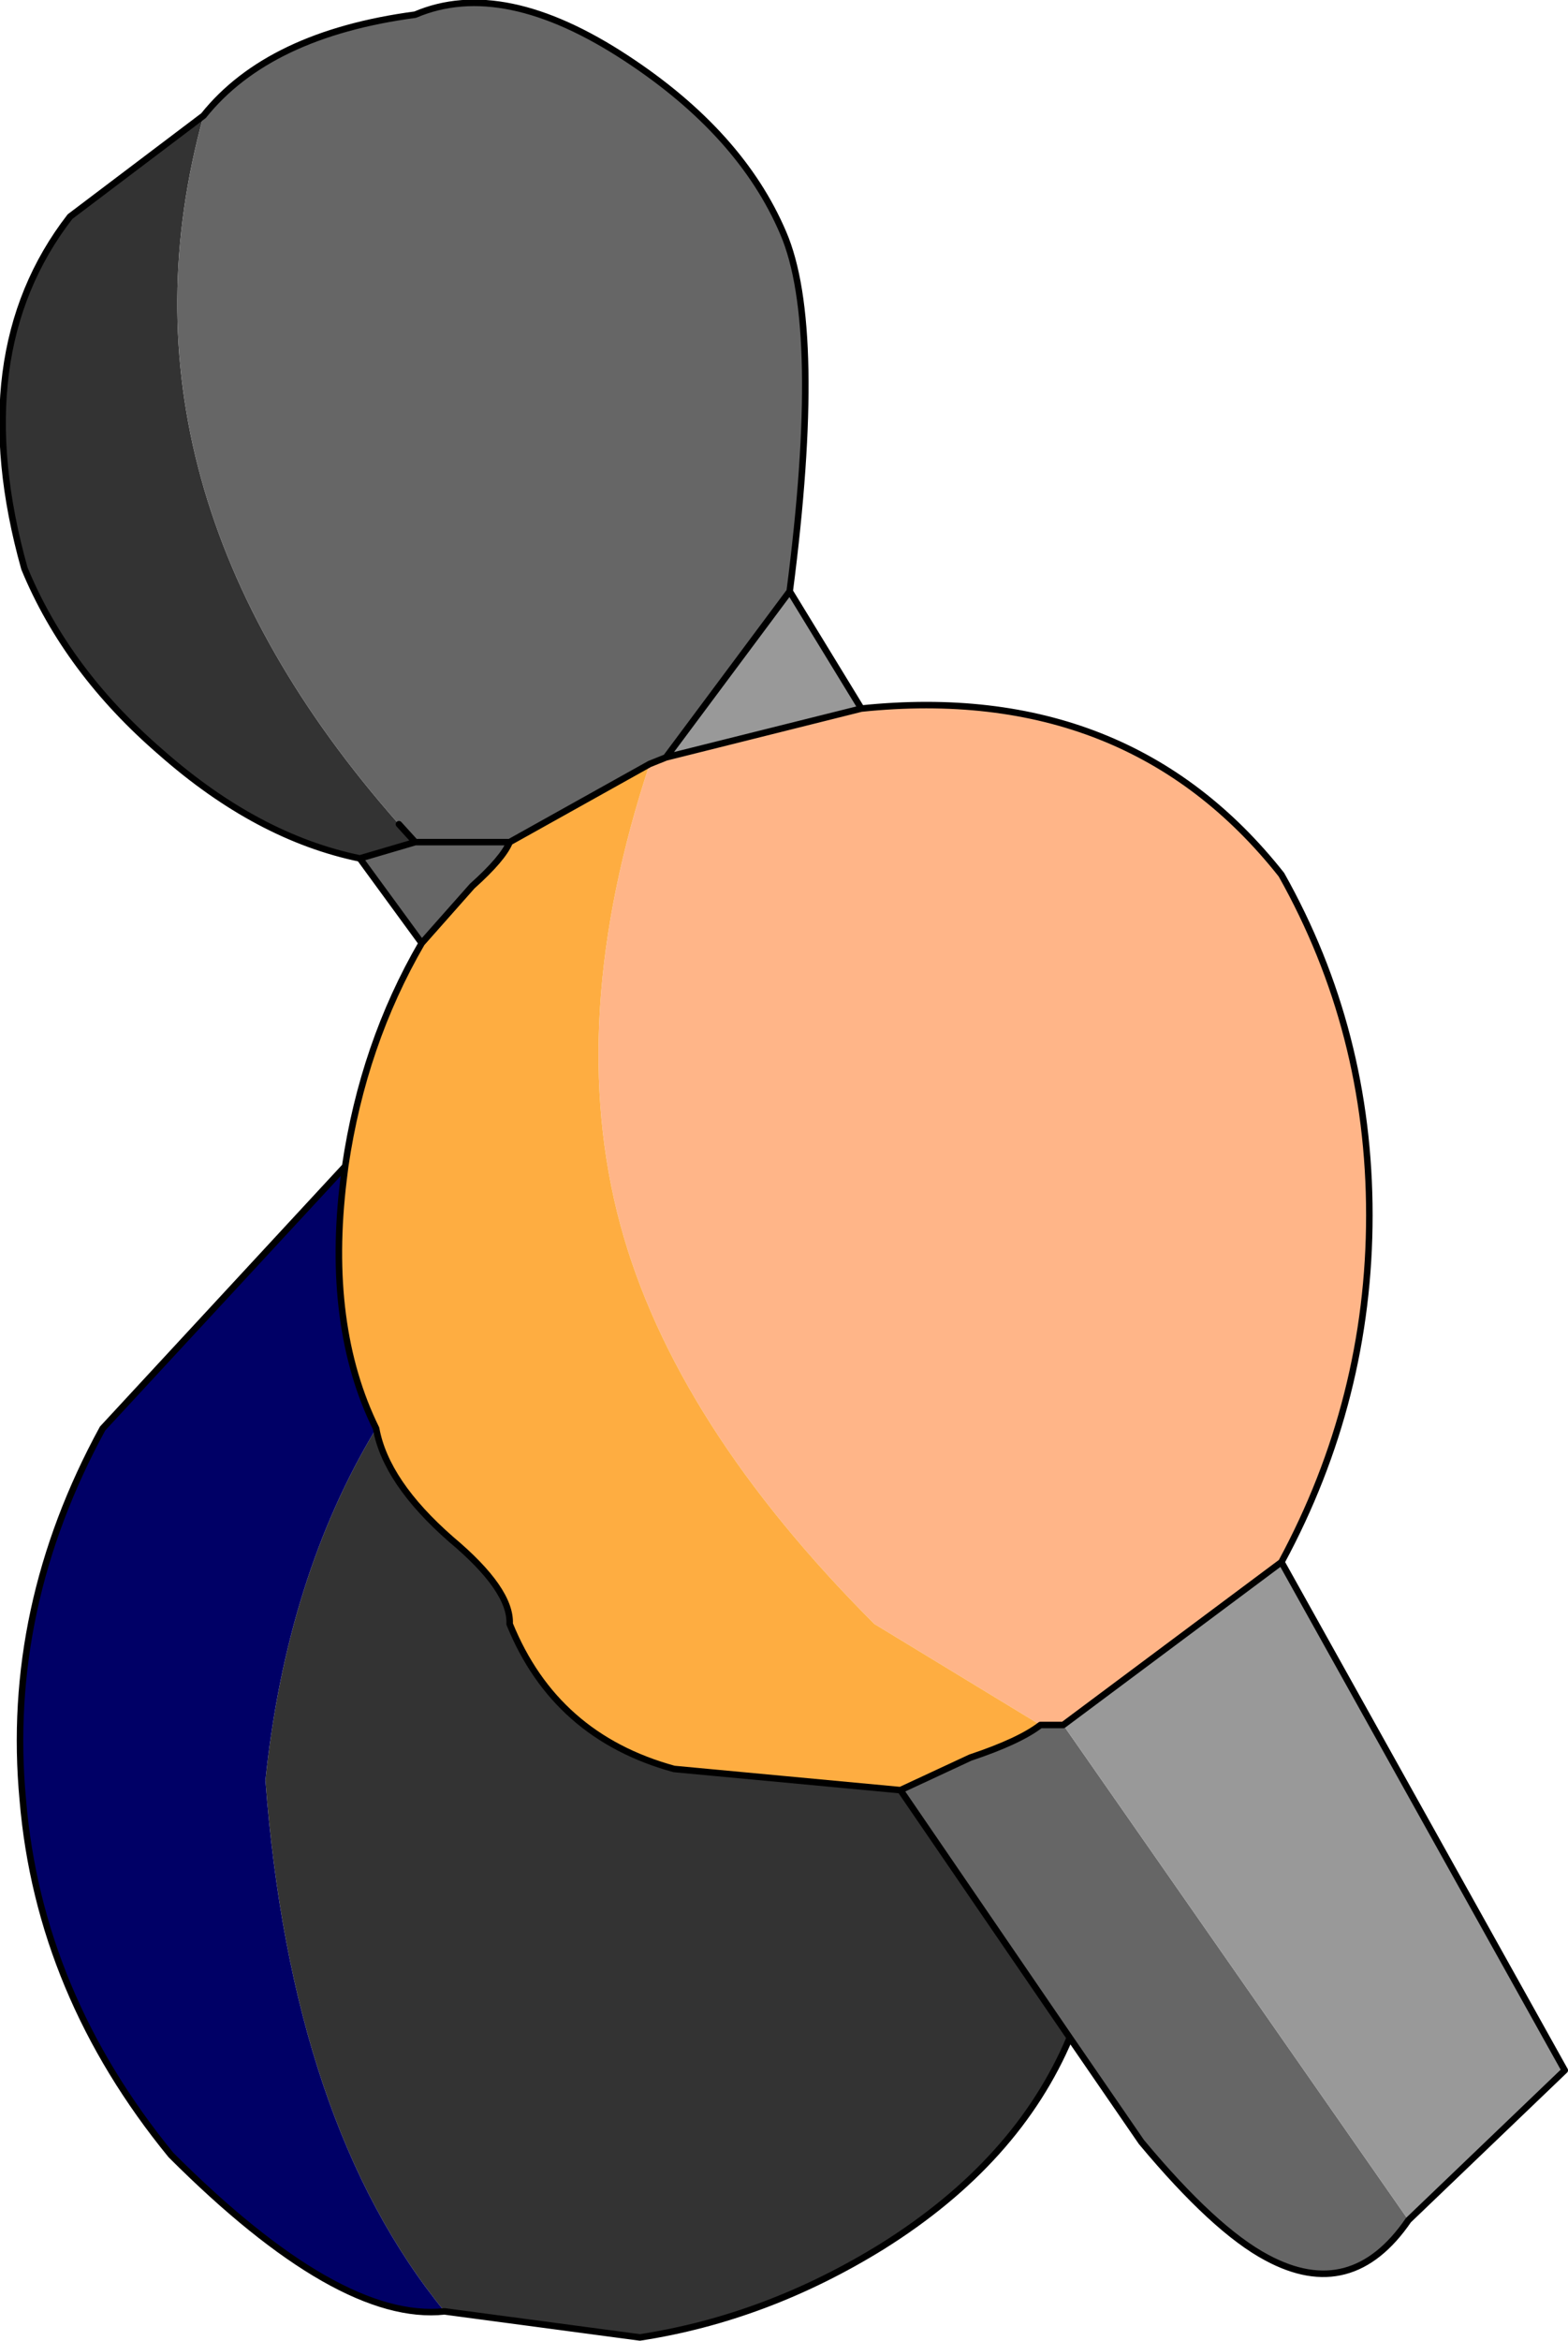
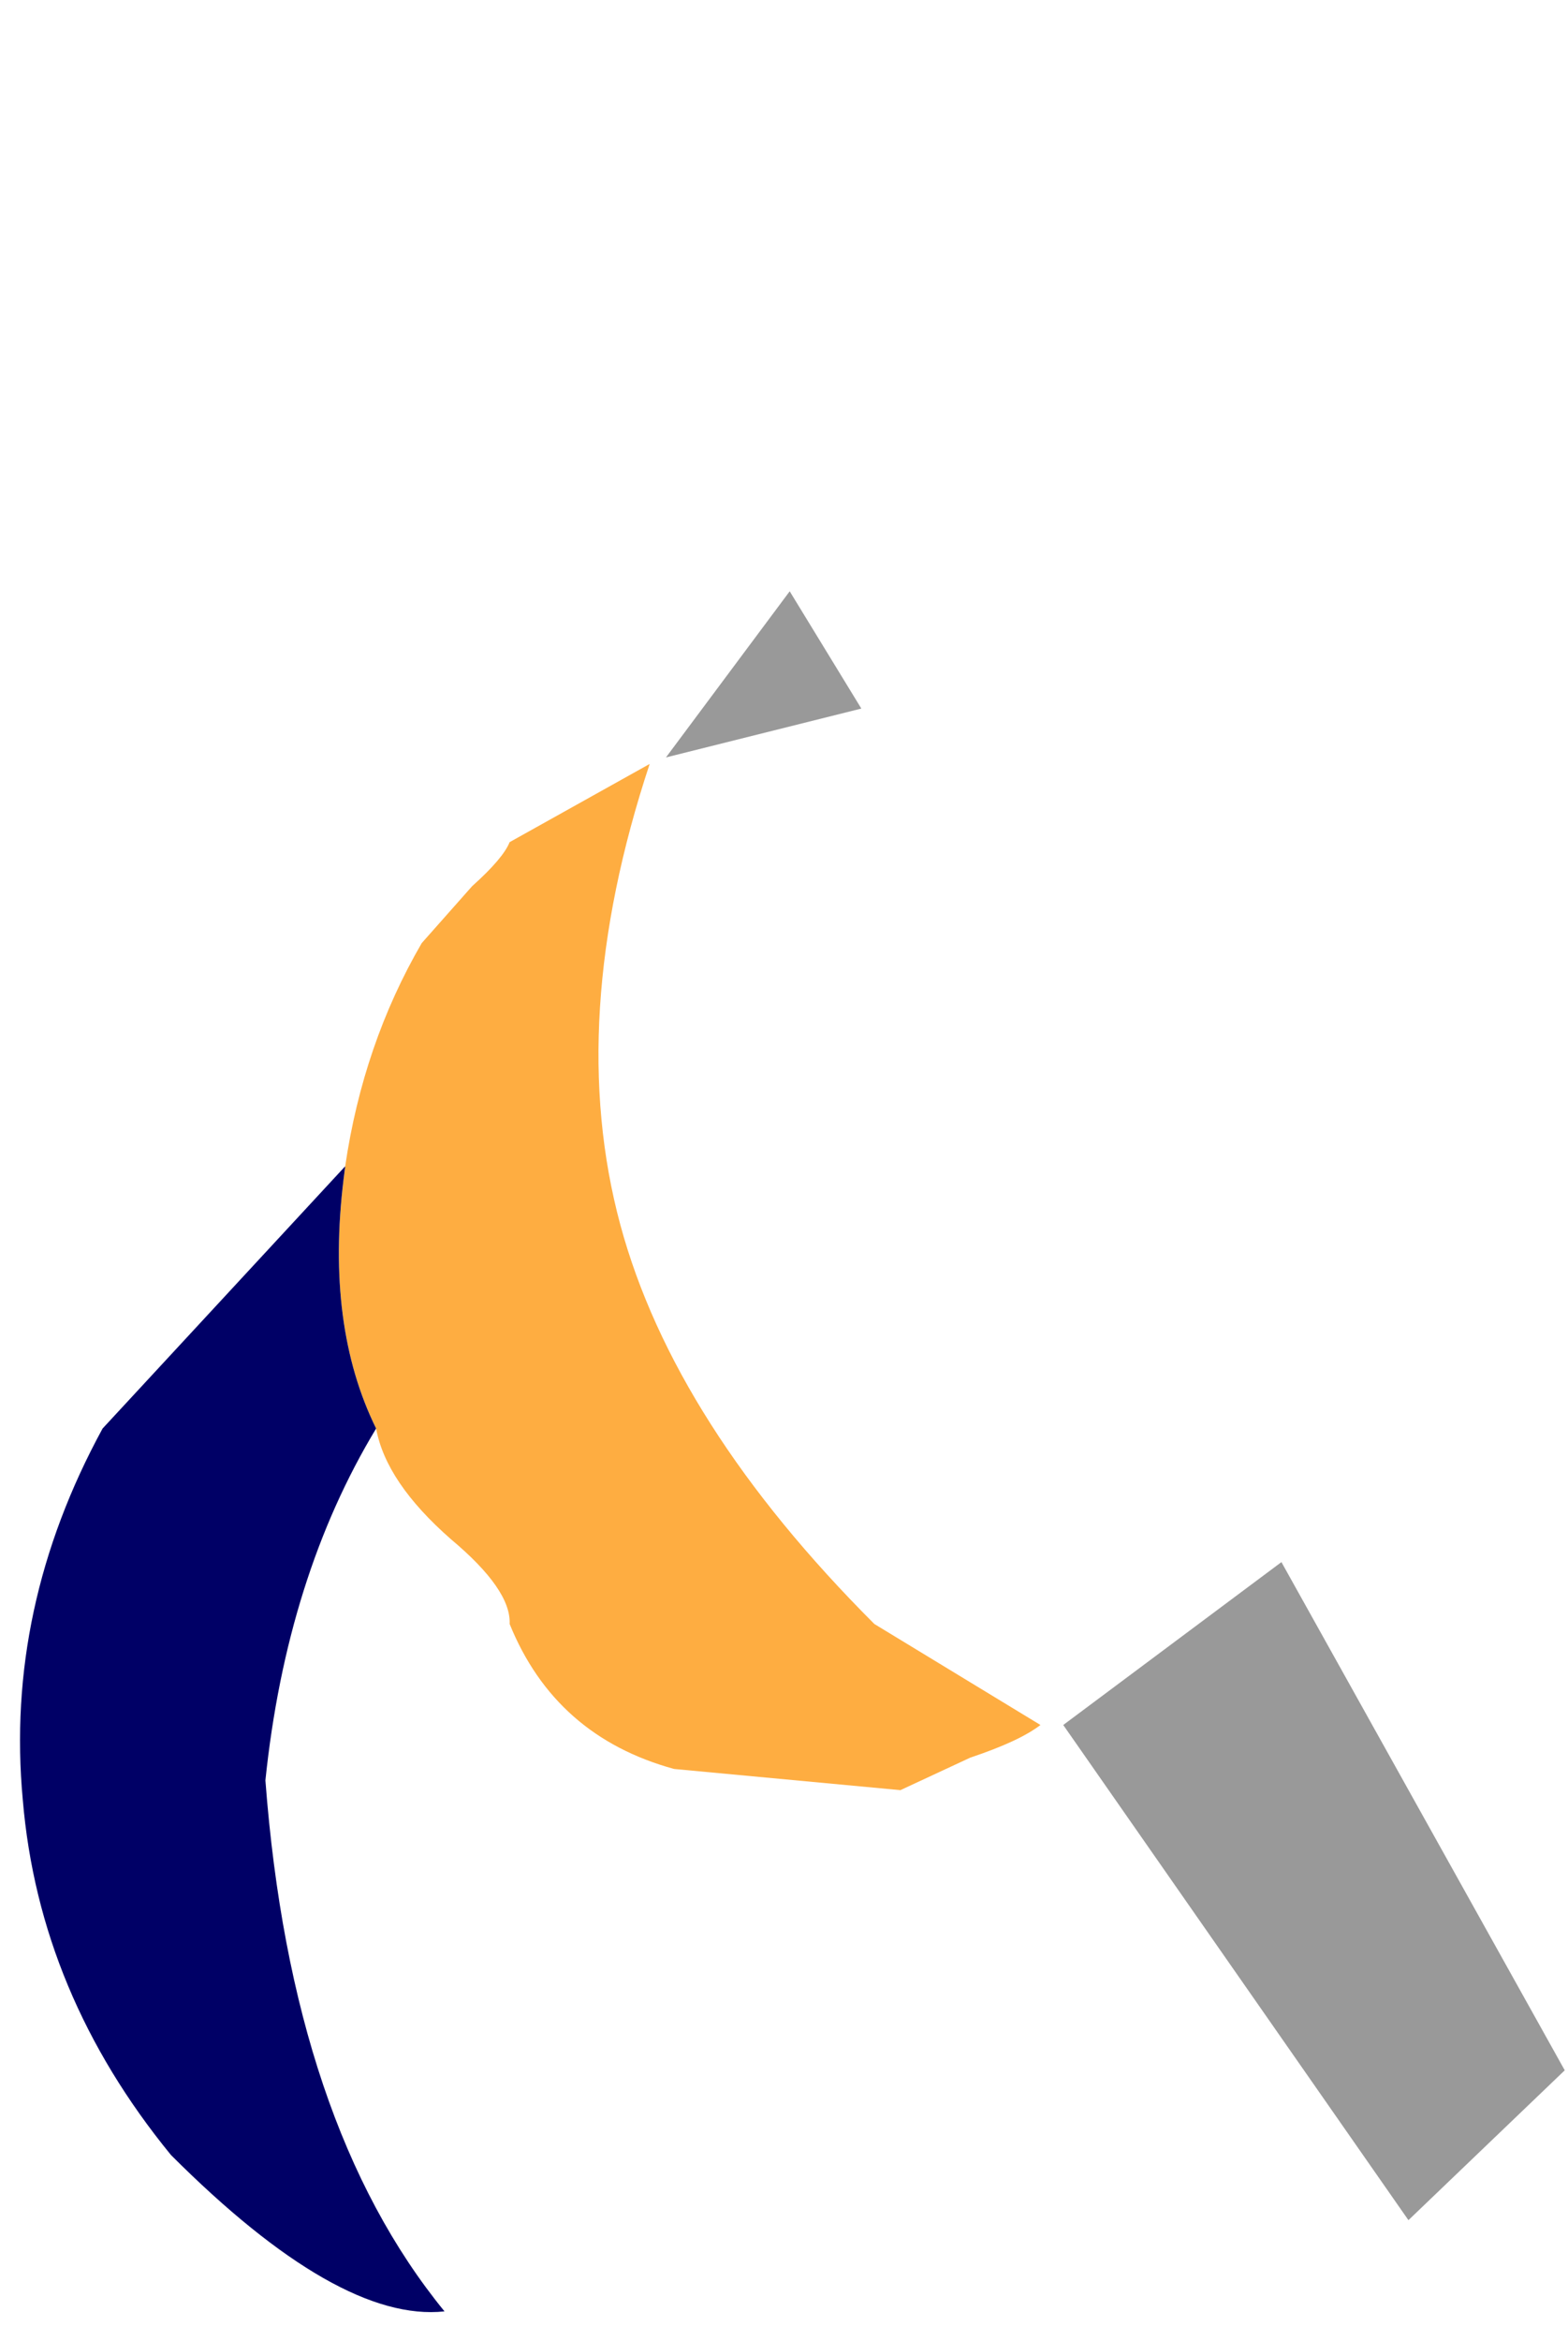
<svg xmlns="http://www.w3.org/2000/svg" height="71.85px" width="48.15px">
  <g transform="matrix(1.0, 0.0, 0.0, 1.0, 24.05, 35.9)">
-     <path d="M8.8 26.65 Q7.2 30.45 3.05 33.05 -0.5 35.25 -4.4 35.85 L-10.4 35.05 Q-15.1 29.3 -15.9 18.75 -15.25 12.5 -12.5 7.95 -12.2 9.6 -10.2 11.35 -8.35 12.9 -8.4 13.95 -7.0 17.4 -3.35 18.4 L3.6 19.05 8.8 26.65 M-13.0 -9.55 Q-16.15 -10.2 -19.1 -12.8 -22.0 -15.3 -23.3 -18.45 -25.15 -25.05 -21.9 -29.25 L-17.8 -32.35 Q-20.95 -20.95 -11.8 -10.6 L-11.3 -10.05 -13.0 -9.55" fill="#333333" fill-rule="evenodd" stroke="none" />
-     <path d="M2.4 -14.15 Q10.6 -15.0 15.3 -9.05 18.0 -4.25 18.0 1.4 18.0 7.05 15.3 12.05 L8.6 17.05 7.9 17.05 2.8 13.95 Q-3.35 7.8 -5.0 1.7 -6.7 -4.6 -4.1 -12.45 L-3.6 -12.65 2.4 -14.15" fill="#ffb588" fill-rule="evenodd" stroke="none" />
    <path d="M-13.45 -0.1 Q-12.9 -3.85 -11.1 -6.95 L-9.55 -8.7 Q-8.6 -9.55 -8.4 -10.05 L-4.1 -12.45 Q-6.7 -4.6 -5.0 1.7 -3.35 7.8 2.8 13.95 L7.9 17.05 Q7.25 17.55 5.75 18.05 L3.6 19.05 -3.35 18.4 Q-7.0 17.4 -8.4 13.95 -8.35 12.9 -10.2 11.35 -12.2 9.6 -12.5 7.95 -14.05 4.8 -13.5 0.3 L-13.45 -0.1" fill="#fead41" fill-rule="evenodd" stroke="none" />
    <path d="M-10.4 35.05 Q-13.65 35.4 -18.8 30.25 -22.85 25.3 -23.35 19.35 -23.9 13.45 -20.9 7.95 L-13.45 -0.1 -13.5 0.3 Q-14.05 4.8 -12.5 7.95 -15.25 12.5 -15.9 18.75 -15.1 29.3 -10.4 35.05" fill="#000066" fill-rule="evenodd" stroke="none" />
-     <path d="M-17.8 -32.35 Q-15.8 -34.85 -11.3 -35.45 -8.6 -36.6 -4.8 -34.1 -1.3 -31.8 0.0 -28.75 1.25 -25.85 0.2 -17.75 L-3.6 -12.65 -4.1 -12.45 -8.4 -10.05 -11.3 -10.05 -8.4 -10.05 Q-8.6 -9.55 -9.55 -8.7 L-11.1 -6.95 -13.0 -9.55 -11.3 -10.05 -11.8 -10.6 Q-20.95 -20.95 -17.8 -32.35 M19.2 32.25 Q17.45 34.8 14.85 33.4 13.25 32.55 11.0 29.85 L8.8 26.65 3.6 19.05 5.75 18.05 Q7.25 17.55 7.9 17.05 L8.6 17.05 19.2 32.25" fill="#666666" fill-rule="evenodd" stroke="none" />
    <path d="M0.2 -17.75 L2.4 -14.15 -3.6 -12.65 0.2 -17.75 M15.3 12.05 L24.0 27.65 19.2 32.25 8.6 17.05 15.3 12.05" fill="#999999" fill-rule="evenodd" stroke="none" />
-     <path d="M-17.8 -32.35 Q-15.8 -34.85 -11.3 -35.45 -8.6 -36.6 -4.8 -34.1 -1.3 -31.8 0.0 -28.75 1.25 -25.85 0.2 -17.75 L2.4 -14.15 Q10.6 -15.0 15.3 -9.05 18.0 -4.25 18.0 1.4 18.0 7.05 15.3 12.05 L24.0 27.65 19.2 32.25 Q17.45 34.8 14.85 33.4 13.25 32.55 11.0 29.85 L8.8 26.65 Q7.2 30.45 3.05 33.05 -0.5 35.25 -4.4 35.85 L-10.4 35.05 Q-13.65 35.4 -18.8 30.25 -22.85 25.3 -23.35 19.35 -23.9 13.45 -20.9 7.95 L-13.45 -0.1 Q-12.9 -3.85 -11.1 -6.95 L-13.0 -9.55 Q-16.15 -10.2 -19.1 -12.8 -22.0 -15.3 -23.3 -18.45 -25.15 -25.05 -21.9 -29.25 L-17.8 -32.35 M-11.8 -10.6 L-11.3 -10.05 -8.4 -10.05 -4.1 -12.45 -3.6 -12.65 0.2 -17.75 M7.9 17.05 Q7.25 17.55 5.75 18.05 L3.6 19.05 8.8 26.65 M7.9 17.05 L8.6 17.05 15.3 12.05 M-13.0 -9.55 L-11.3 -10.05 M-8.4 -10.05 Q-8.6 -9.55 -9.55 -8.7 L-11.1 -6.95 M-12.5 7.95 Q-14.05 4.8 -13.5 0.3 L-13.45 -0.1 M3.6 19.05 L-3.35 18.4 Q-7.0 17.4 -8.4 13.95 -8.35 12.9 -10.2 11.35 -12.2 9.6 -12.5 7.95 M-3.6 -12.65 L2.4 -14.15" fill="none" stroke="#000000" stroke-linecap="round" stroke-linejoin="round" stroke-width="0.2" />
  </g>
</svg>